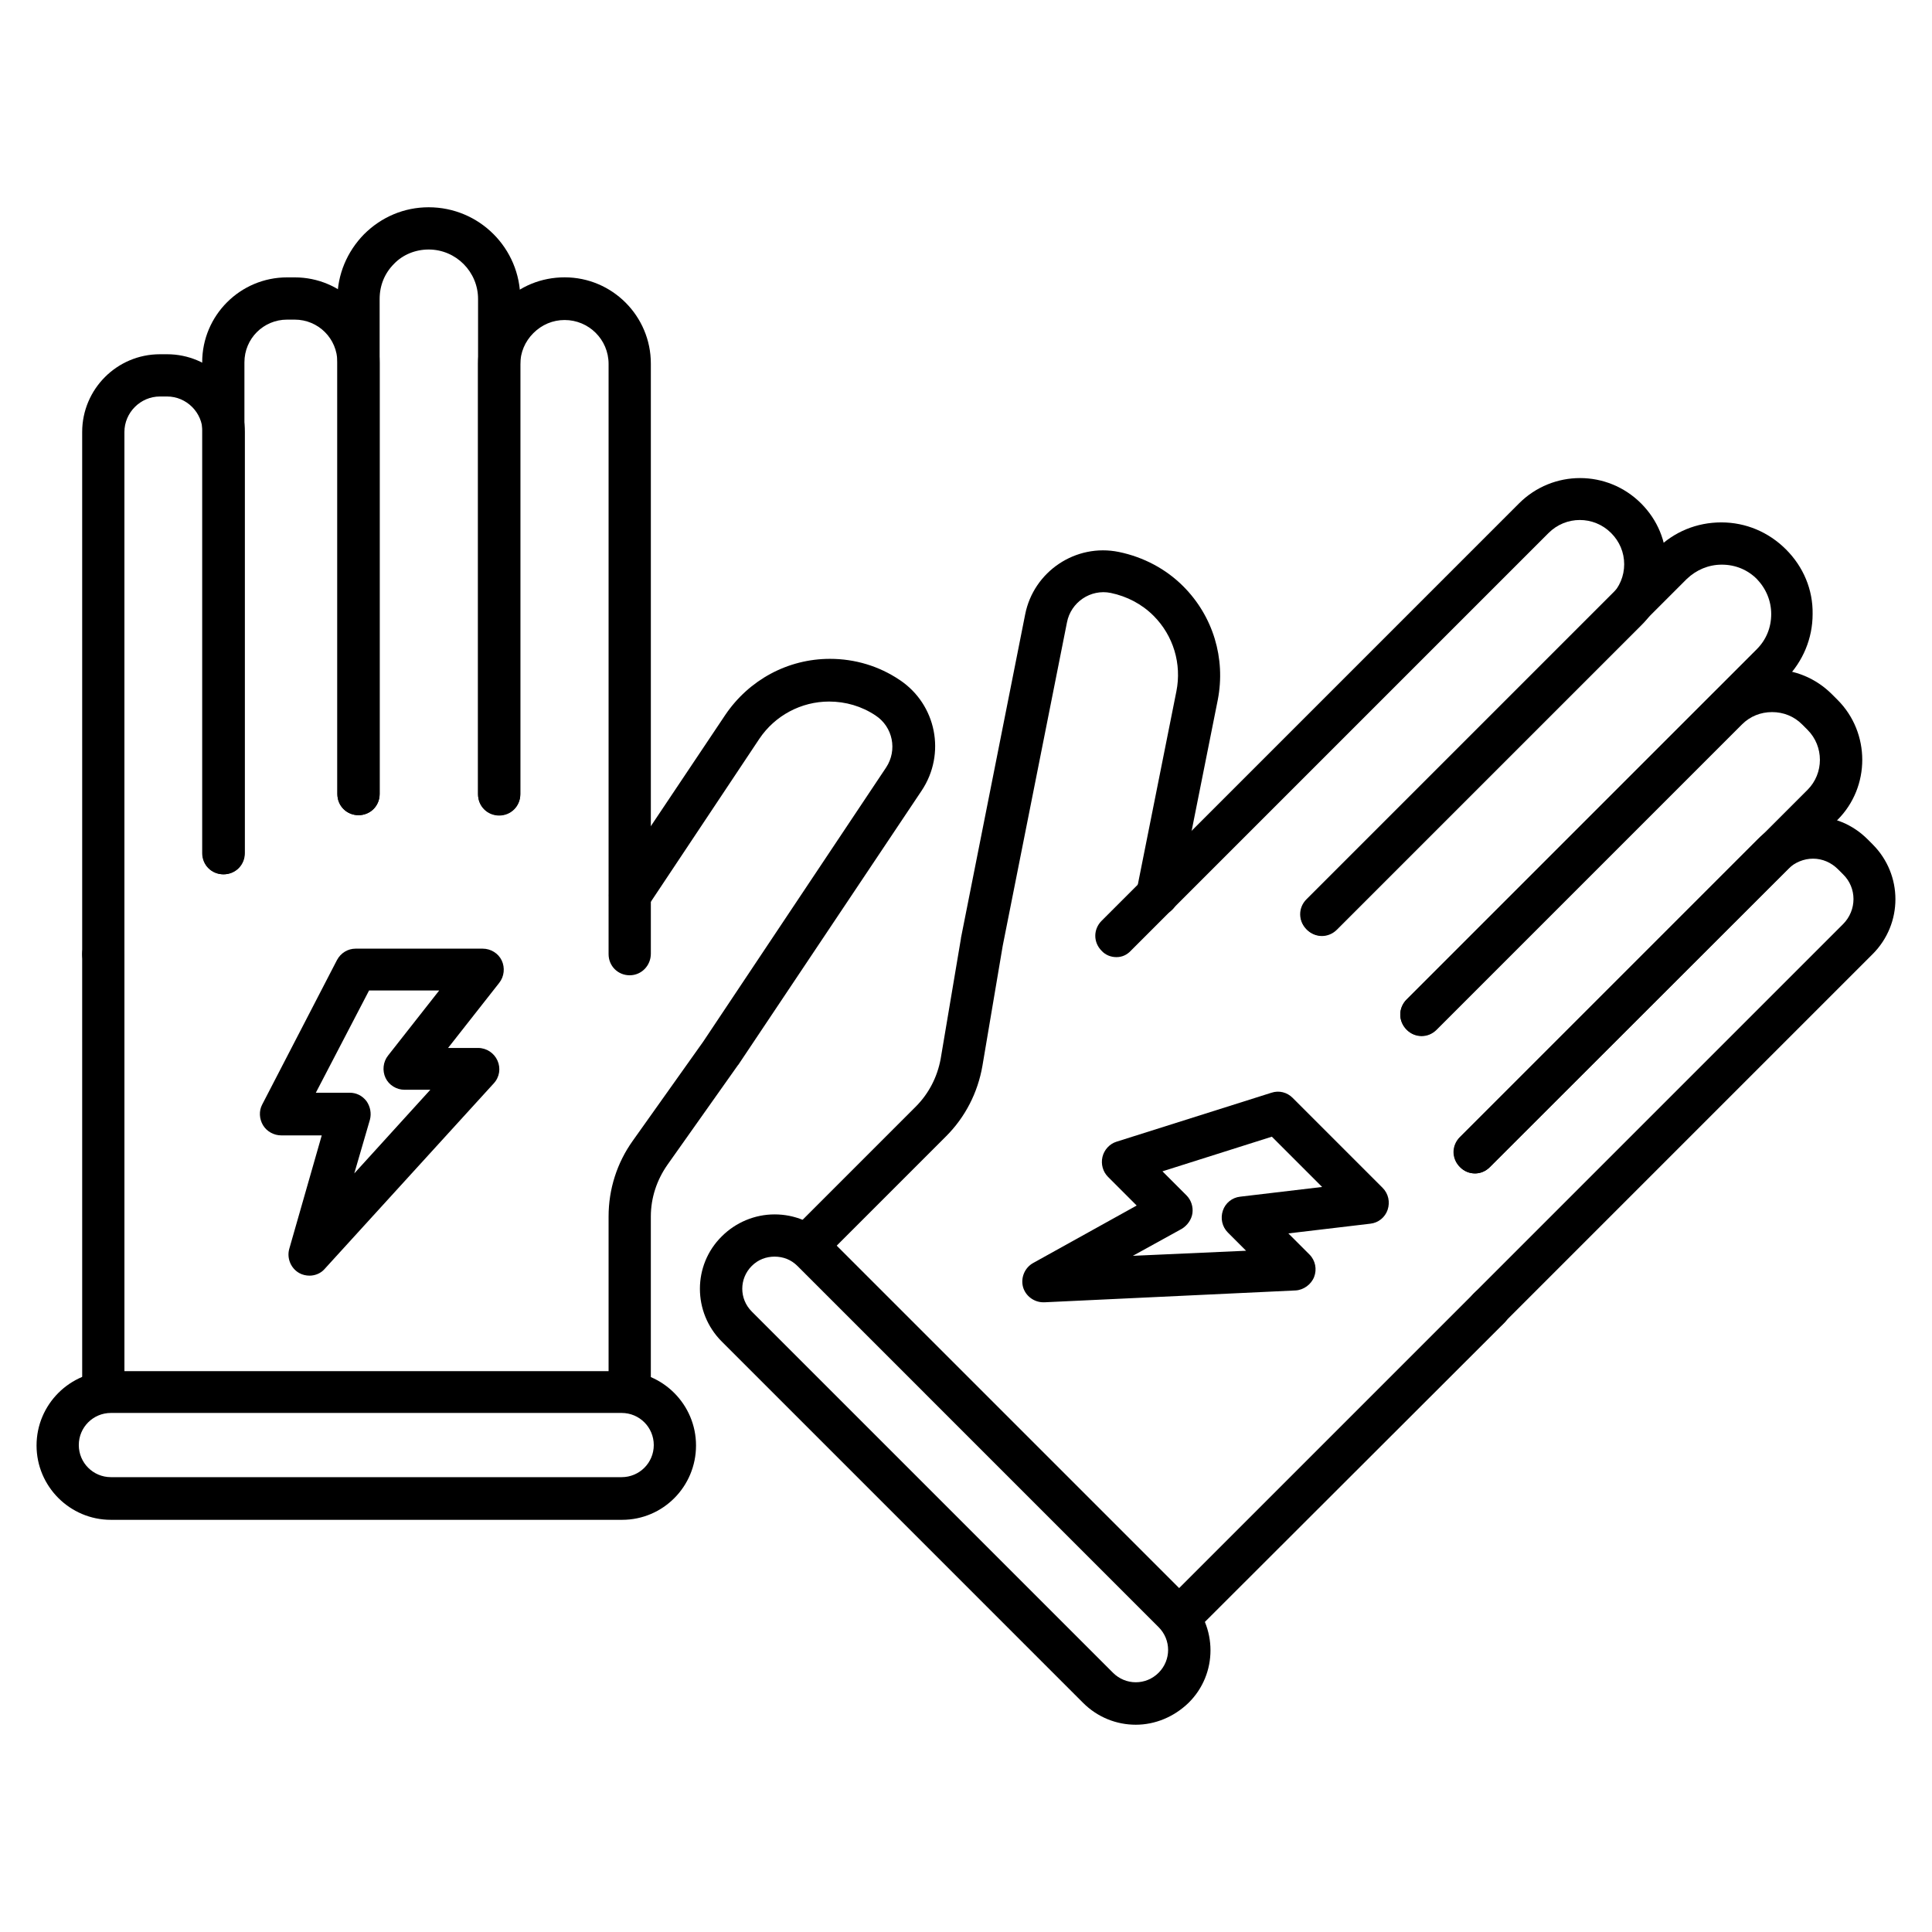
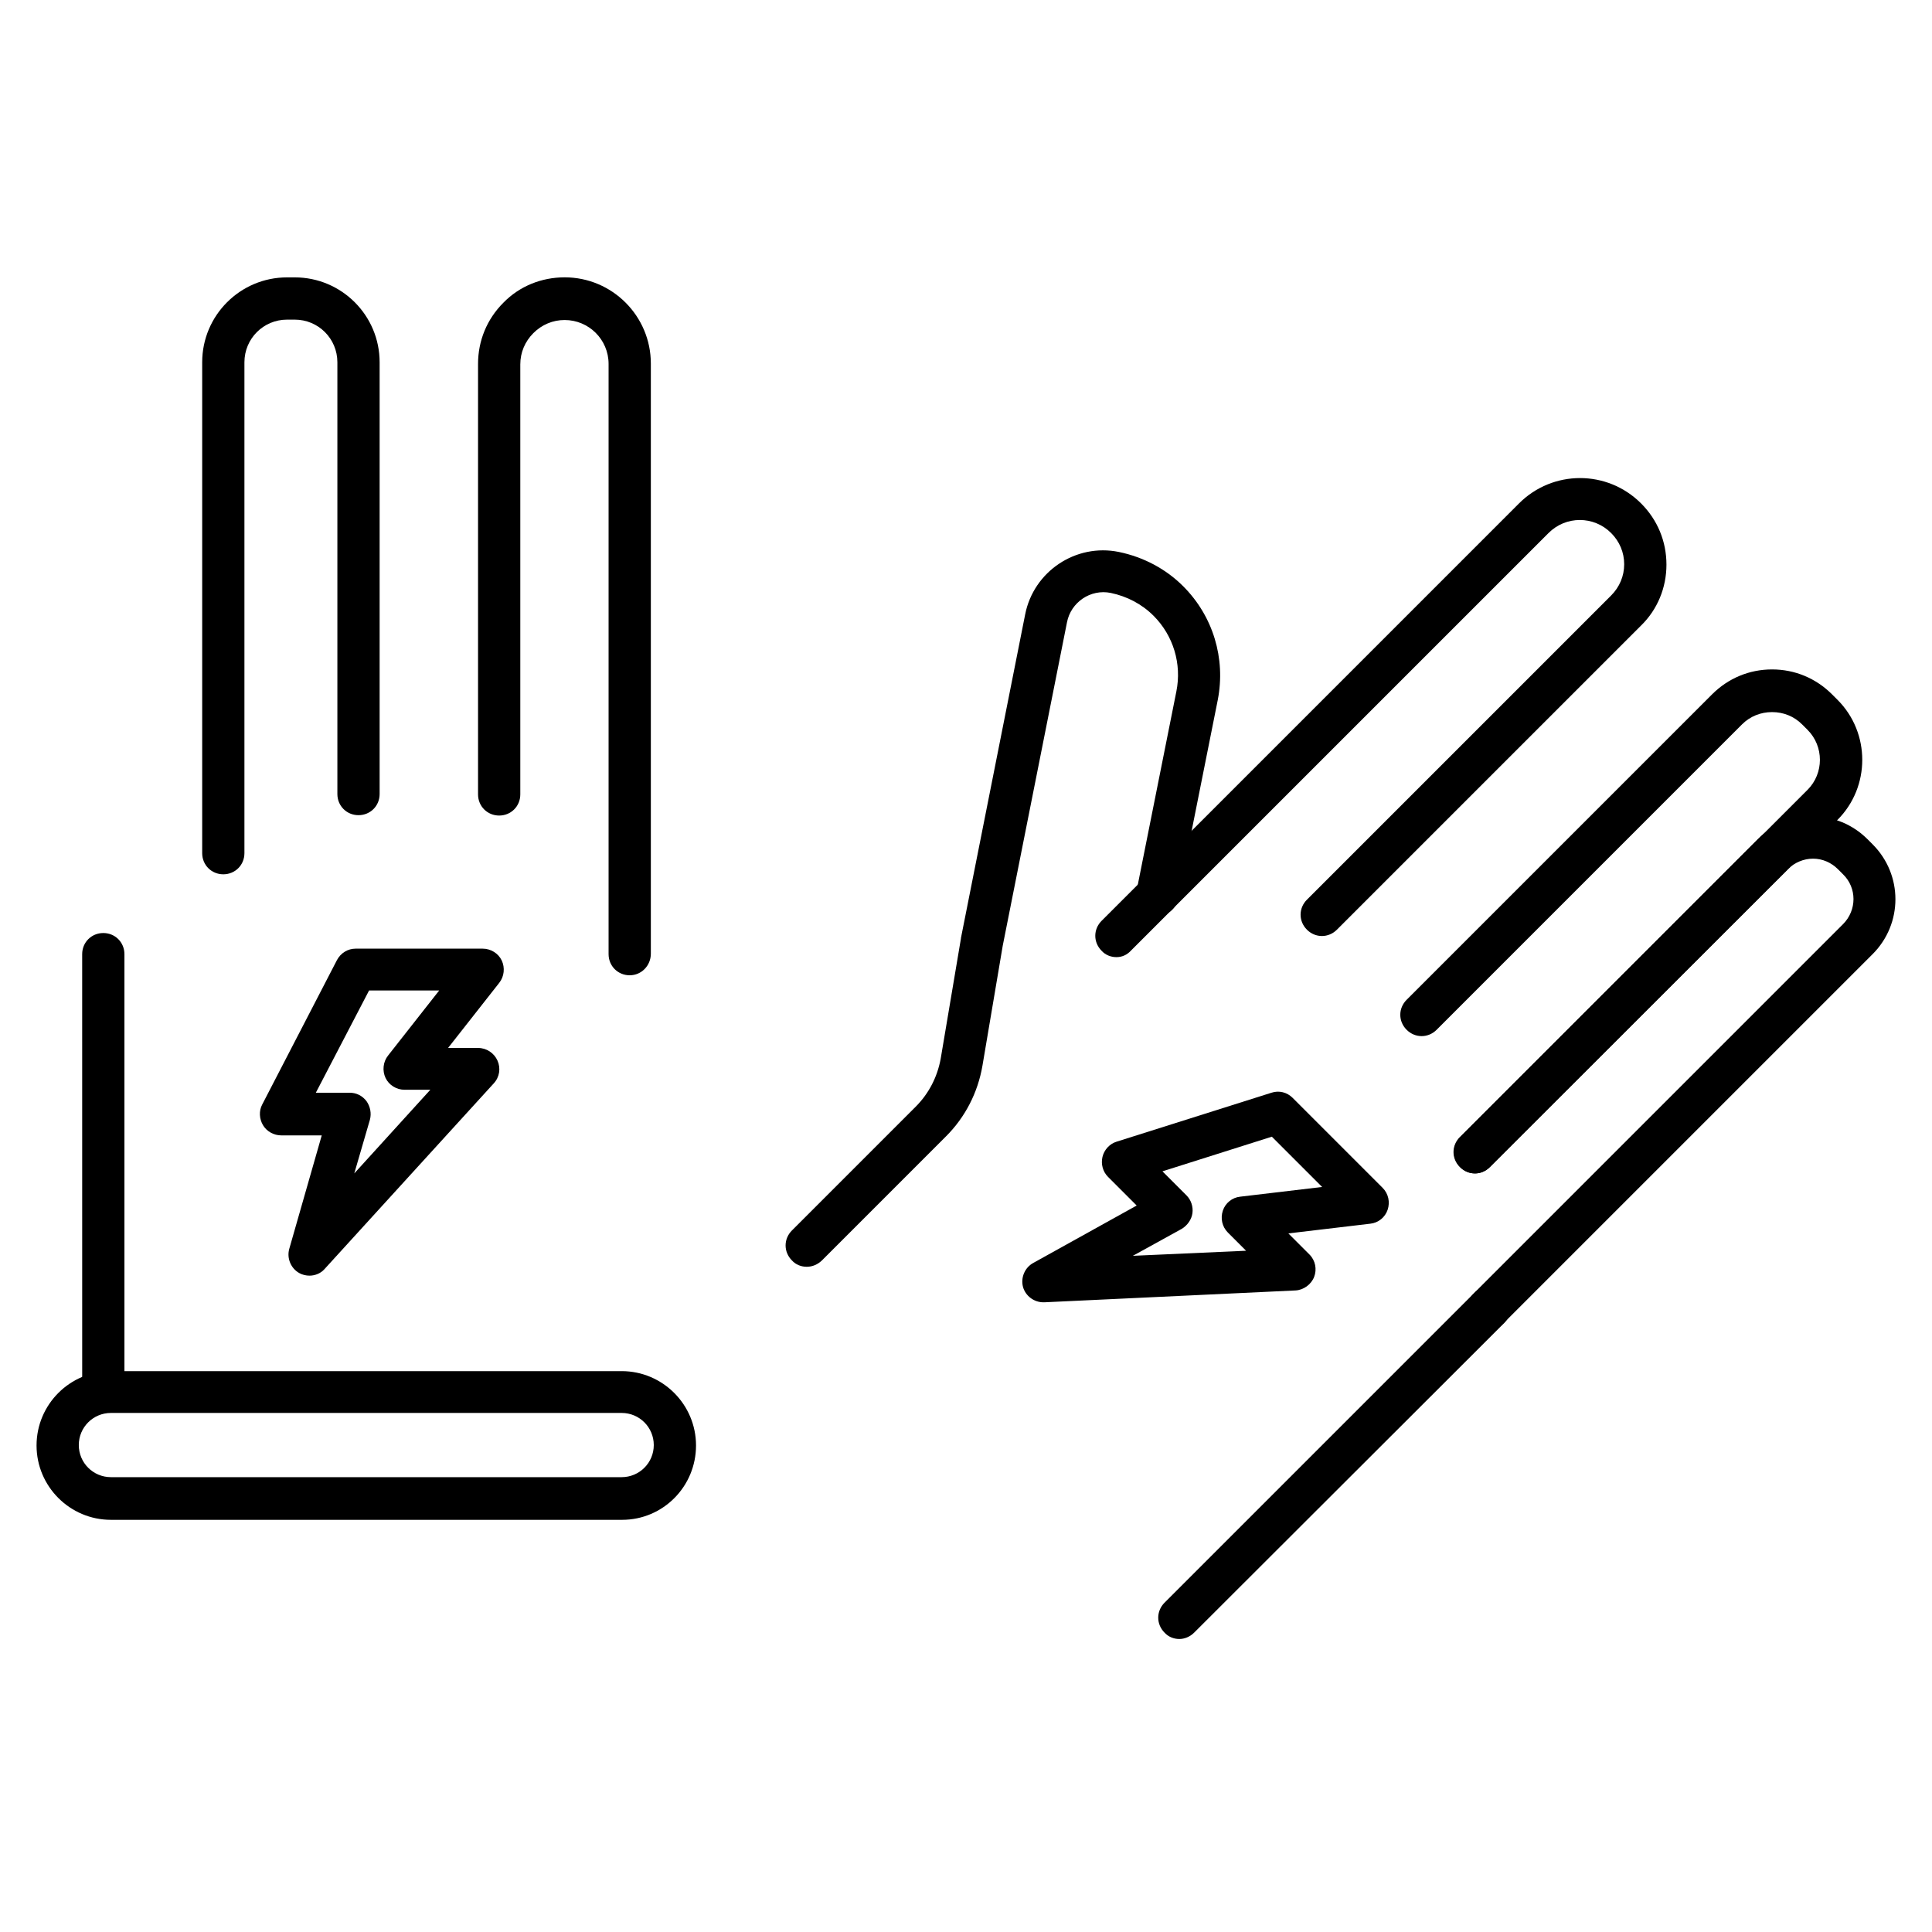
<svg xmlns="http://www.w3.org/2000/svg" fill="#000000" width="800px" height="800px" version="1.1" viewBox="144 144 512 512">
  <g>
    <path d="m310.88 402.46c-3.137 0-5.598-2.465-5.598-5.598v-156.41c0-6.492-5.262-11.645-11.645-11.645-3.137 0-6.047 1.23-8.285 3.469-2.238 2.238-3.469 5.148-3.469 8.285v113.97c0 3.137-2.465 5.598-5.598 5.598-3.137 0-5.598-2.465-5.598-5.598v-114.08c0-6.156 2.352-11.867 6.719-16.234 4.254-4.367 10.078-6.719 16.234-6.719 12.652 0 22.84 10.301 22.84 22.84v156.41c-0.004 3.137-2.465 5.711-5.602 5.711z" />
-     <path d="m276.29 360.03c-3.137 0-5.598-2.465-5.598-5.598v-131.21c0-7.164-5.82-13.098-13.098-13.098-3.469 0-6.828 1.344-9.18 3.805-2.465 2.465-3.805 5.711-3.805 9.293v131.21c0 3.137-2.465 5.598-5.598 5.598-3.137 0-5.598-2.465-5.598-5.598l-0.004-131.21c0-6.492 2.574-12.539 7.055-17.129 4.59-4.59 10.637-7.164 17.129-7.164 13.434 0 24.293 10.859 24.293 24.293v131.21c0 3.019-2.461 5.598-5.598 5.598z" />
    <path d="m203.18 375.7c-3.137 0-5.598-2.465-5.598-5.598v-130.09c0-12.426 10.078-22.504 22.504-22.504h2.016c12.426 0 22.504 10.078 22.504 22.504v114.42c0 3.137-2.465 5.598-5.598 5.598-3.137 0-5.598-2.465-5.598-5.598v-114.42c0-6.269-5.039-11.309-11.309-11.309h-2.016c-6.269 0-11.309 5.039-11.309 11.309v130.09c0 3.137-2.461 5.598-5.598 5.598z" />
-     <path d="m171.38 402.46c-3.137 0-5.598-2.465-5.598-5.598l-0.004-138.38c0-11.309 9.18-20.602 20.602-20.602h1.902c11.309 0 20.602 9.18 20.602 20.602v111.62c0 3.137-2.465 5.598-5.598 5.598-3.137 0-5.598-2.465-5.598-5.598v-111.62c0-5.148-4.254-9.406-9.406-9.406h-1.902c-5.148 0-9.406 4.254-9.406 9.406v138.38c0.004 3.023-2.574 5.598-5.594 5.598z" />
-     <path d="m310.88 518.45c-3.137 0-5.598-2.465-5.598-5.598v-46.461c0-7.277 2.238-14.219 6.383-20.039l18.695-26.309 48.477-72.66c3.023-4.59 1.793-10.746-2.801-13.77-3.695-2.465-7.949-3.695-12.316-3.695-7.391 0-14.332 3.695-18.473 9.852l-29.664 44.555c-1.68 2.574-5.148 3.246-7.727 1.566-2.574-1.68-3.246-5.148-1.566-7.727l29.895-44.672c6.269-9.293 16.57-14.891 27.766-14.891 6.606 0 12.988 1.902 18.473 5.598 9.742 6.492 12.316 19.594 5.82 29.332l-48.59 72.66-0.113 0.113-18.695 26.422c-2.801 4.031-4.367 8.734-4.367 13.66v46.461c0 3.027-2.461 5.602-5.598 5.602z" />
    <path d="m171.38 518.45c-3.137 0-5.598-2.465-5.598-5.598l-0.004-115.99c0-3.137 2.465-5.598 5.598-5.598 3.137 0 5.598 2.465 5.598 5.598v115.99c0.004 3.023-2.574 5.598-5.594 5.598z" />
    <path d="m308.86 546.77h-135.47c-10.859 0-19.703-8.844-19.703-19.703 0-10.859 8.844-19.703 19.703-19.703h135.36c10.859 0 19.703 8.844 19.703 19.703 0.004 10.859-8.727 19.703-19.59 19.703zm-135.47-28.324c-4.703 0-8.508 3.805-8.508 8.508s3.805 8.508 8.508 8.508h135.36c4.703 0 8.508-3.805 8.508-8.508s-3.805-8.508-8.508-8.508z" />
    <path d="m439.86 397.65c-1.457 0-2.91-0.559-3.918-1.68-2.238-2.238-2.238-5.711 0-7.949l110.61-110.61c8.957-8.957 23.398-8.957 32.355 0 4.367 4.367 6.719 10.078 6.719 16.234 0 6.047-2.352 11.867-6.719 16.121l-80.609 80.609c-2.238 2.238-5.711 2.238-7.949 0-2.238-2.238-2.238-5.711 0-7.949l80.609-80.609c2.238-2.238 3.469-5.148 3.469-8.285 0-3.137-1.23-6.047-3.469-8.285-4.59-4.59-11.98-4.59-16.57 0l-110.61 110.61c-1.117 1.23-2.461 1.793-3.918 1.793z" />
-     <path d="m520.69 418.47c-1.457 0-2.91-0.559-3.918-1.68-2.238-2.238-2.238-5.711 0-7.949l92.812-92.812c2.465-2.465 3.805-5.711 3.805-9.293 0-3.469-1.344-6.719-3.805-9.293-2.465-2.465-5.711-3.805-9.293-3.805-3.469 0-6.719 1.344-9.293 3.805l-92.812 92.812c-2.238 2.238-5.711 2.238-7.949 0-2.238-2.238-2.238-5.711 0-7.949l92.812-92.812c4.59-4.59 10.637-7.055 17.129-7.055 6.492 0 12.539 2.574 17.129 7.164 4.59 4.59 7.164 10.637 7.055 17.129 0 6.492-2.574 12.539-7.055 17.129l-92.812 92.812c-0.891 1.348-2.348 1.797-3.805 1.797z" />
    <path d="m534.91 454.97c-1.457 0-2.91-0.559-3.918-1.68-2.238-2.238-2.238-5.711 0-7.949l92.027-92.027c4.367-4.367 4.367-11.531 0-15.898l-1.457-1.457c-2.129-2.129-4.926-3.246-7.949-3.246s-5.82 1.121-7.949 3.246l-80.945 80.945c-2.238 2.238-5.711 2.238-7.949 0-2.238-2.238-2.238-5.711 0-7.949l80.945-80.945c4.254-4.254 9.852-6.606 15.898-6.606s11.645 2.352 15.898 6.606l1.457 1.457c8.734 8.734 8.734 23.062 0 31.797l-92.141 92.027c-1.117 1.121-2.461 1.68-3.918 1.68z" />
    <path d="m538.49 496.39c-1.457 0-2.91-0.559-3.918-1.68-2.238-2.238-2.238-5.711 0-7.949l97.852-97.852c3.695-3.695 3.695-9.629 0-13.211l-1.344-1.344c-1.793-1.793-4.141-2.801-6.606-2.801s-4.812 1.008-6.606 2.688l-79.043 79.043c-2.238 2.238-5.711 2.238-7.949 0-2.238-2.238-2.238-5.711 0-7.949l78.93-78.93c3.918-3.918 9.07-6.047 14.555-6.047s10.637 2.129 14.555 6.047l1.344 1.344c8.062 8.062 8.062 21.047 0 29.109l-97.852 97.852c-1.004 1.121-2.461 1.68-3.918 1.68z" />
    <path d="m357.79 479.71c-1.457 0-2.91-0.559-3.918-1.68-2.238-2.238-2.238-5.711 0-7.949l32.805-32.805c3.469-3.469 5.711-7.836 6.606-12.652l5.375-31.906v-0.113l17.016-85.758c2.238-11.418 13.434-18.922 24.855-16.57 6.492 1.344 12.426 4.477 17.016 9.07 7.949 7.949 11.309 19.145 9.18 30.117l-10.523 52.73c-0.559 3.023-3.582 5.039-6.606 4.367-3.023-0.559-5.039-3.582-4.367-6.606l10.523-52.73c1.457-7.277-0.785-14.777-6.047-20.039-3.137-3.137-7.055-5.148-11.309-6.047-5.375-1.121-10.637 2.465-11.645 7.836l-17.016 85.648-5.375 31.797c-1.23 7.164-4.59 13.66-9.629 18.695l-32.805 32.805c-1.223 1.23-2.68 1.789-4.137 1.789z" />
    <path d="m456.54 578.35c-1.457 0-2.91-0.559-3.918-1.68-2.238-2.238-2.238-5.711 0-7.949l82.066-82.066c2.238-2.238 5.711-2.238 7.949 0 2.238 2.238 2.238 5.711 0 7.949l-82.18 82.066c-1.121 1.121-2.578 1.68-3.918 1.68z" />
-     <path d="m445 601.07c-5.039 0-10.078-1.902-13.996-5.82l-95.723-95.723c-7.727-7.727-7.727-20.266 0-27.879 3.695-3.695 8.734-5.82 13.996-5.82s10.188 2.016 13.996 5.82l95.723 95.723c7.727 7.727 7.727 20.266 0 27.879-3.918 3.805-8.957 5.82-13.996 5.82zm-95.723-124.05c-2.238 0-4.367 0.785-6.047 2.465-3.359 3.359-3.359 8.734 0 12.09l95.723 95.723c3.359 3.359 8.734 3.359 12.09 0 3.359-3.359 3.359-8.734 0-12.09l-95.719-95.723c-1.68-1.68-3.809-2.465-6.047-2.465z" />
    <path d="m226.02 482.06c-0.895 0-1.902-0.223-2.688-0.672-2.238-1.23-3.359-3.918-2.688-6.383l8.621-30.117h-10.746c-1.902 0-3.805-1.008-4.812-2.688s-1.121-3.805-0.223-5.484l19.816-38.289c1.008-1.902 2.91-3.023 4.926-3.023h33.699c2.129 0 4.141 1.23 5.039 3.137 0.895 1.902 0.672 4.254-0.672 5.934l-13.547 17.242h7.949c2.238 0 4.254 1.344 5.148 3.359 0.895 2.016 0.559 4.367-1.008 6.047l-44.895 49.262c-0.898 1.004-2.356 1.676-3.922 1.676zm1.68-48.477h8.957c1.793 0 3.359 0.785 4.477 2.238 1.008 1.457 1.344 3.246 0.895 4.926l-4.141 14.219 20.152-22.168h-6.828c-2.129 0-4.141-1.23-5.039-3.137-0.895-1.902-0.672-4.254 0.672-5.934l13.547-17.242-18.586 0.004z" />
    <path d="m420.49 489.12c-2.465 0-4.703-1.68-5.375-4.031-0.672-2.465 0.449-5.148 2.688-6.383l27.43-15.227-7.613-7.613c-1.344-1.344-1.902-3.359-1.457-5.262 0.449-1.902 1.902-3.469 3.695-4.031l41.09-12.988c2.016-0.672 4.141-0.113 5.598 1.344l23.848 23.848c1.566 1.566 2.016 3.805 1.344 5.82s-2.465 3.469-4.59 3.695l-21.719 2.574 5.598 5.598c1.566 1.566 2.016 3.918 1.23 5.934s-2.801 3.469-4.926 3.582l-66.504 3.137c-0.113 0.004-0.227 0.004-0.336 0.004zm31.57-34.707 6.383 6.383c1.23 1.23 1.793 3.023 1.566 4.703-0.223 1.68-1.344 3.246-2.801 4.141l-12.988 7.164 30.004-1.344-4.812-4.812c-1.566-1.566-2.016-3.805-1.344-5.82s2.465-3.469 4.59-3.695l21.719-2.574-13.324-13.324z" />
  </g>
</svg>